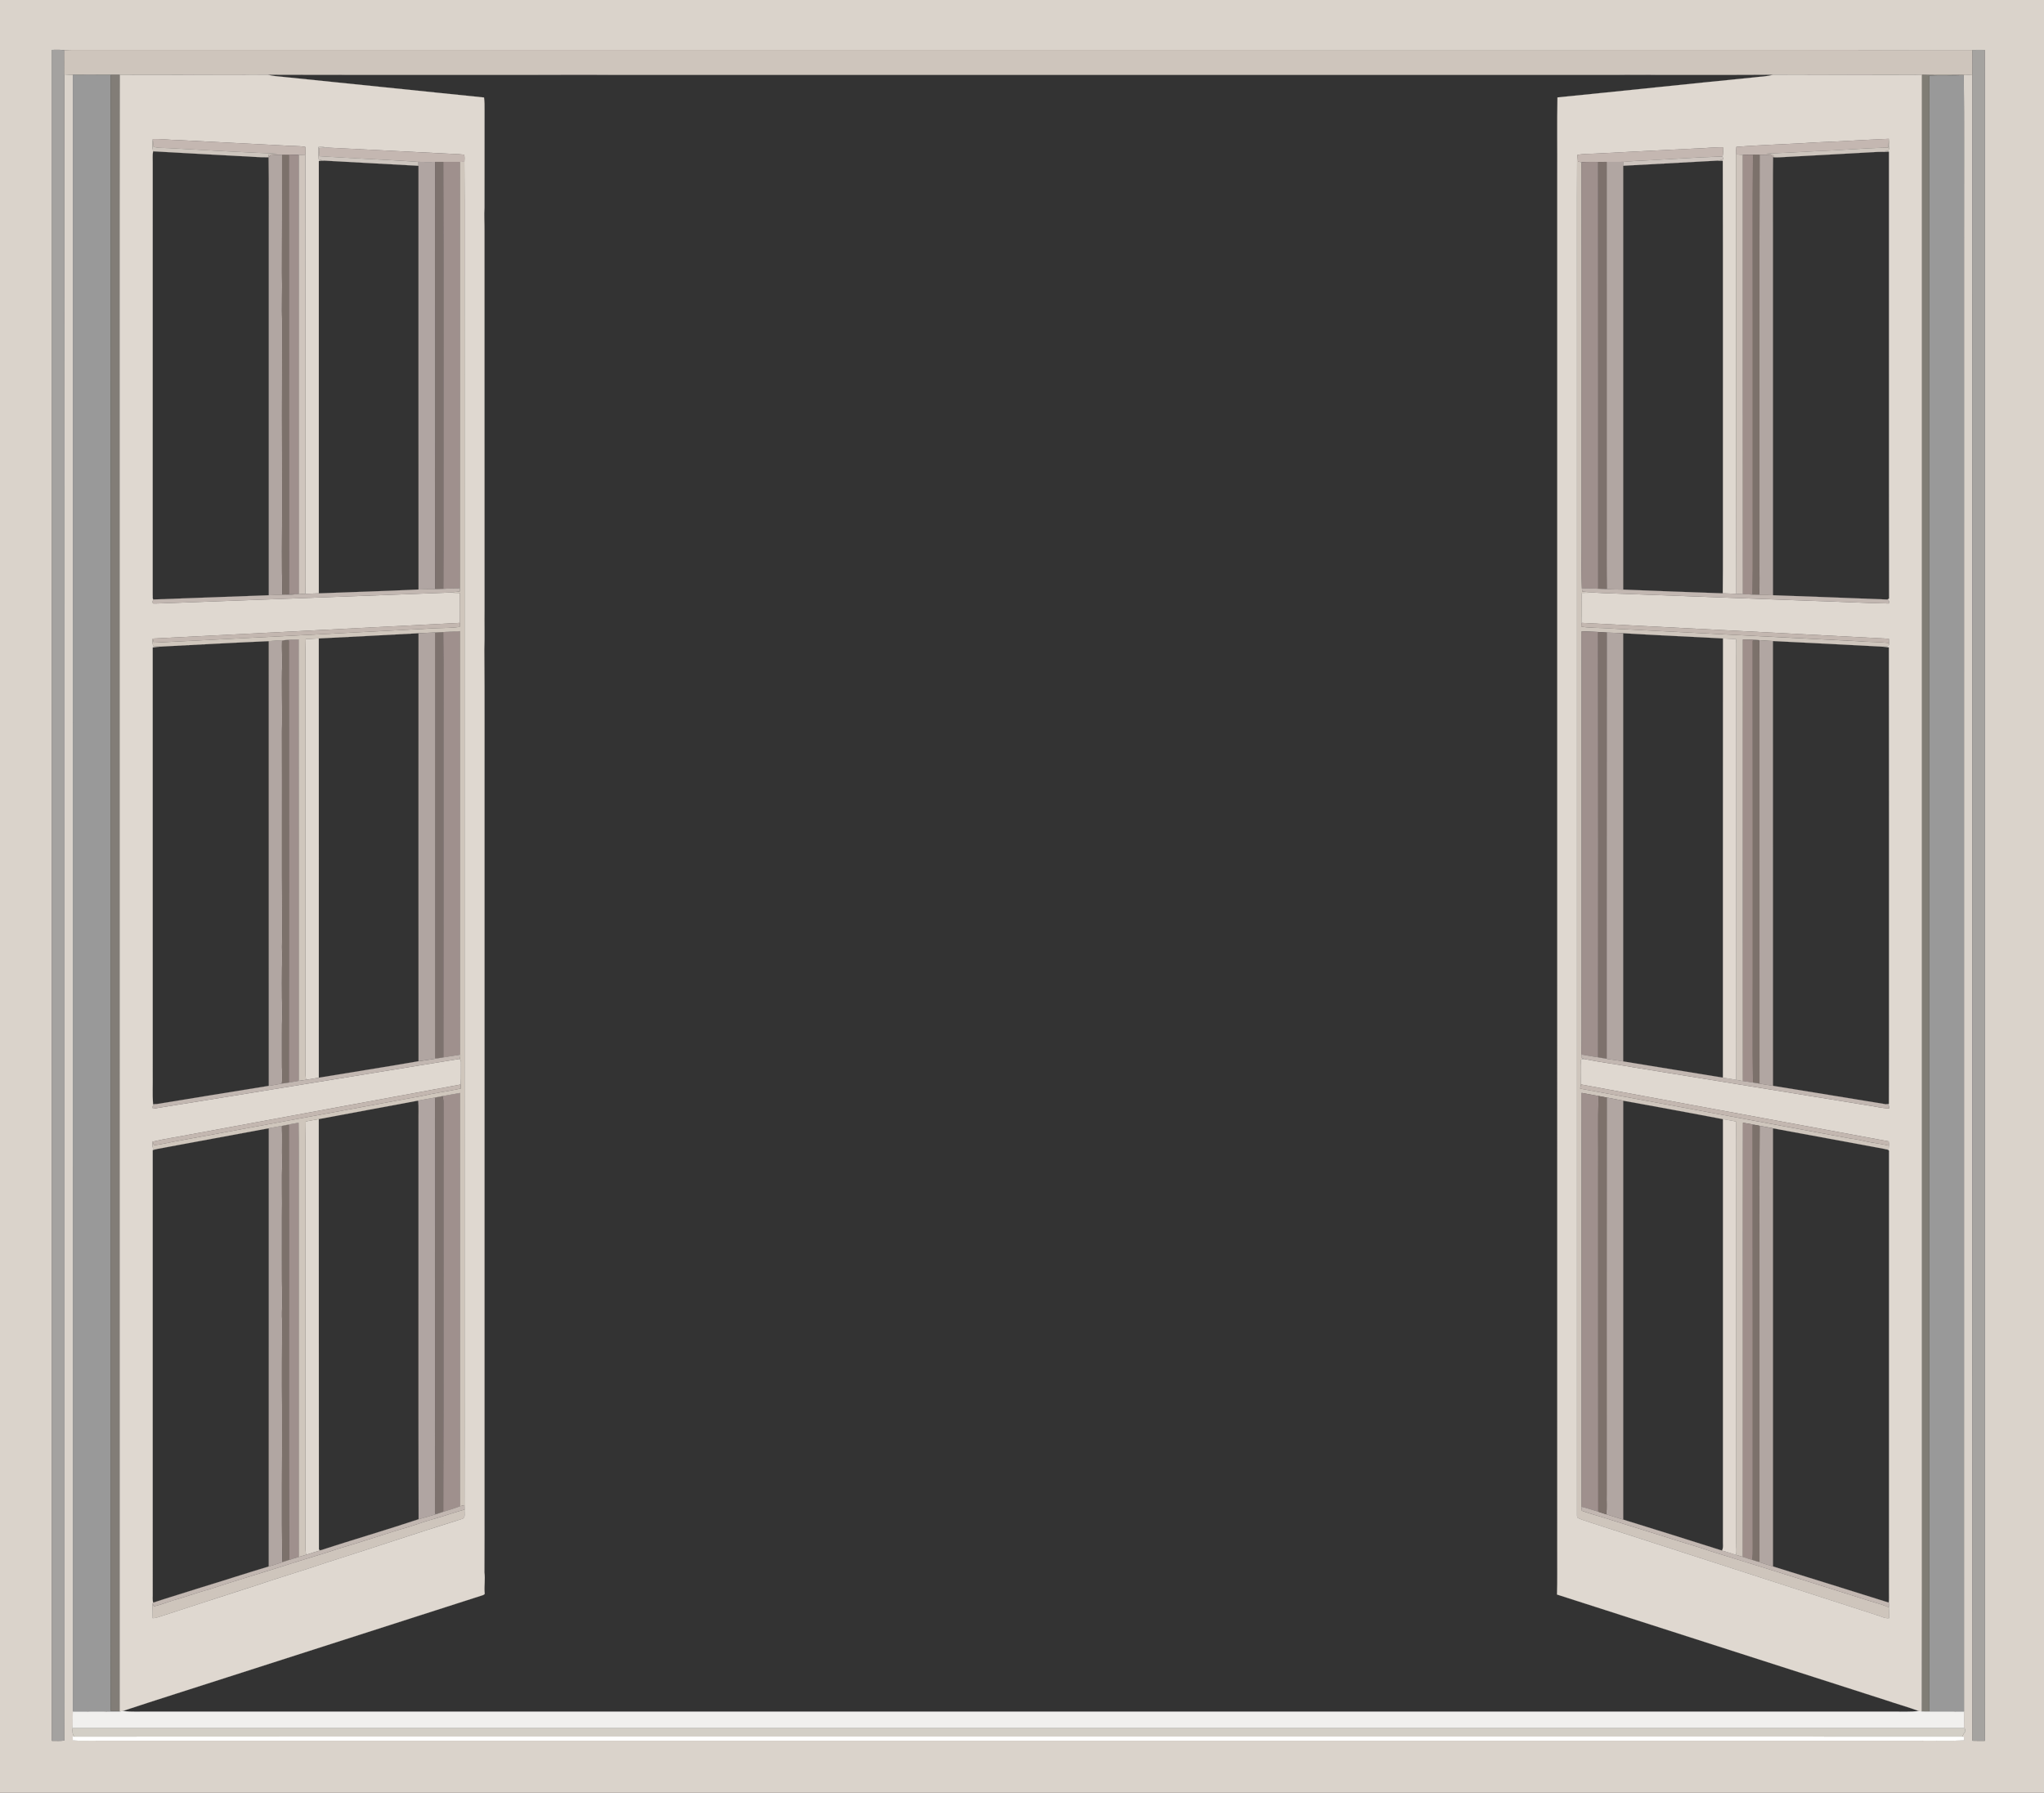
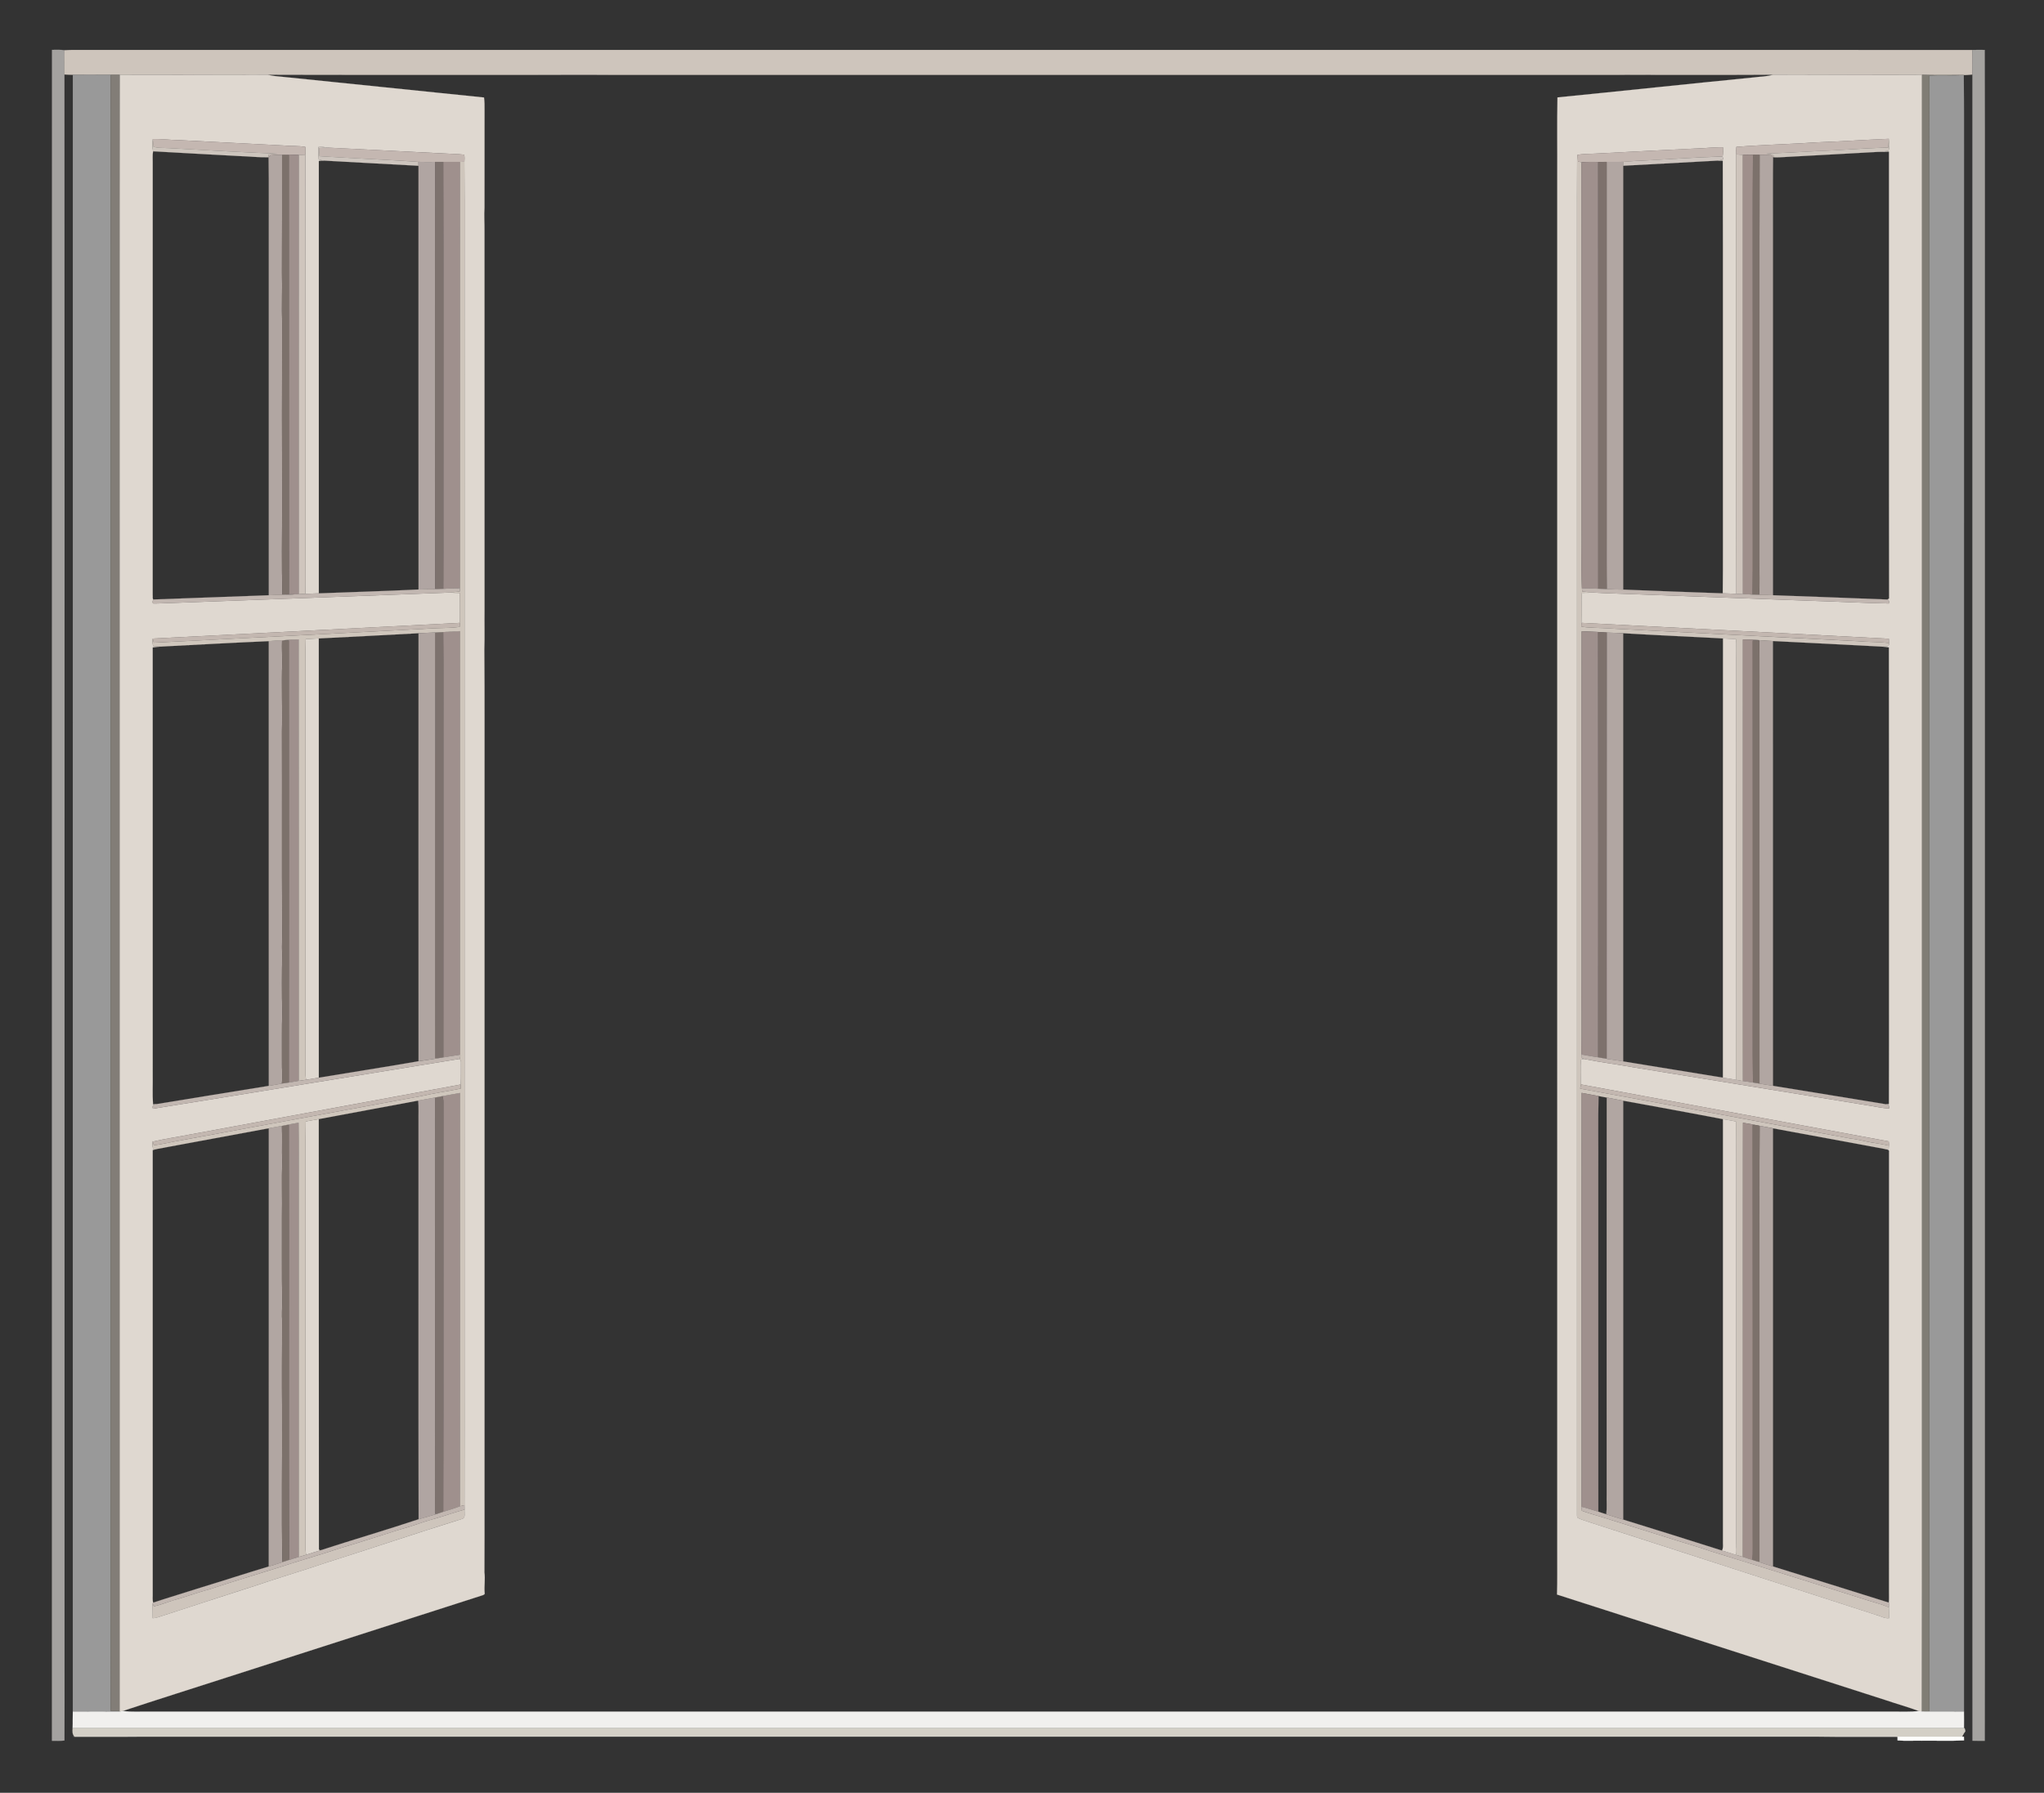
<svg xmlns="http://www.w3.org/2000/svg" viewBox="0 0 1920 1684">
  <rect x="0" y="0" width="1920" height="1684" fill="#333333" stroke="none" />
  <g stroke-width=".094">
-     <path fill="#DAD3CB" stroke="#DAD3CB" d="M0 0h1920v1684H0V0m48.82 46.84c-.12 529.46-.03 1058.91-.05 1588.36 3.93.02 7.88.24 11.78-.27.17-23.98.03-47.96.07-71.94V867.05c-.06-265.71.13-531.43-.09-797.13 2.62.21 5.25.33 7.88.34-.04 512.49-.02 1024.98-.01 1537.48-.2 5.2.06 10.41-.17 15.63-.26 2.7-.42 5.83 1.74 7.89-.4-.01-1.21-.01-1.61-.01l.03 3.59c7.52.58 15.07.12 22.61.26h1714.03c13.28-.16 26.58.35 39.85-.27-.05-1.19-.09-2.36-.1-3.5-.42-.01-1.26-.02-1.68-.03.94-1.69 1.76-3.46 3.02-4.94.03-1.04-.44-2.04-.66-3l-.63.01c.04-5.22.12-10.43-.01-15.64.07-464.92.01-929.83.03-1394.75-.13-47.47.27-94.96-.19-142.42l.54-.05c2.51-.03 5.02-.27 7.55-.51-.07 172.34-.01 344.67-.03 517.01.05 349.38-.09 698.75.07 1048.12 3.85.1 7.72.15 11.6.08.18-50.74.03-101.49.08-152.23V337c-.09-96.7.16-193.41-.12-290.11-3.87.01-7.74-.16-11.58.04-594.93-.04-1189.87.02-1784.8-.02-2.47.01-4.94.18-7.4.28-3.88-.68-7.84-.27-11.75-.35z" />
    <path fill="#A4A2A0" stroke="#A4A2A0" d="M48.82 46.84c3.91.08 7.87-.33 11.75.35-.22 7.57-.14 15.15-.04 22.73.22 265.7.03 531.42.09 797.13v695.94c-.04 23.98.1 47.96-.07 71.94-3.9.51-7.85.29-11.78.27.02-529.45-.07-1058.9.05-1588.36z" />
    <path fill="#CEC5BC" stroke="#CEC5BC" d="M60.57 47.19c2.46-.1 4.93-.27 7.4-.28 594.93.04 1189.87-.02 1784.8.02.04 7.69.06 15.38-.02 23.07-2.53.24-5.04.48-7.55.51-13.26-.14-26.51.19-39.76-.23-46.66-.08-93.33.09-139.99-.1-51.14.34-102.29.07-153.43.16H591.97c-113.47-.08-226.94.17-340.41-.14-46.33.15-92.67.01-139.01.09-2.88-.01-5.76 0-8.64.01-11.83.02-23.67.09-35.5-.04-2.63-.01-5.26-.13-7.88-.34-.1-7.58-.18-15.16.04-22.73zM1481.47 144.9l.22.64c.35 2.02.43 4.08.59 6.13 1.08.26 2.22.54 3.36.73.1 115.21.01 230.41.04 345.62.19 18.2-.39 36.43.3 54.61.09 1.01.21 2.02.34 3.04 3.32.29 6.66.6 9.99.92-3.45.35-6.92.29-10.36.29-.72 9.38.11 18.81-.37 28.2a103.3 103.3 0 00-.17 3.54c9.39 1.54 18.94.94 28.4 1.84 77.06 3.86 154.14 7.99 231.23 11.81 9.77.87 19.61.58 29.37 1.79.84 4-4.12 3.15-6.58 3.33-34.15-1.81-68.3-3.54-102.45-5.25-4.44-.22-8.88-.49-13.3-.85-4.96-.38-9.93-.44-14.88-.6-.01 138.26-.05 276.52.02 414.78-2.14-.31-4.25-.73-6.35-1.14-.06-132.44.01-264.89-.03-397.34-.04-5.54.32-11.09-.1-16.62-4.1-.26-8.19-.42-12.27-.67-31.25-1.7-62.52-3.02-93.75-4.92-5.16-.34-10.32-.27-15.47-.62-2.68-.19-5.35-.38-8.02-.51-5.17-.26-10.34-.5-15.51-.64-.1 109.32-.01 218.64-.04 327.96-.09 23.21.18 46.42-.13 69.62-.07.97-.13 1.96-.17 2.96.87.39 1.76.78 2.68 1.17-.76.17-2.28.5-3.04.66-.47 7.75-.08 15.55-.01 23.28-.29 1.3-.5 2.61-.64 3.94 84.74 15.3 169.32 31.37 254.02 46.87 7.65.83 15.02 3.17 22.64 4.19 4.46.64 8.89 1.51 13.32 2.47-.07.76-.19 2.28-.25 3.04-.81.05-2.44.15-3.25.19-35.12-6.61-70.29-12.97-105.42-19.52-4.18-.85-8.37-1.56-12.55-2.32-1.31-.26-2.63-.56-3.89-.78-3.9-.8-7.83-1.43-11.75-2.08-.16 135.93.05 271.86-.1 407.79-2.22-.71-4.46-1.3-6.66-1.97 1.3-3.34.2-7.01.37-10.47v-326c-.1-23.5.2-47.01-.12-70.5-4.07-.97-8.2-1.5-12.29-2.25-31.19-5.97-62.43-11.69-93.68-17.34-5.19-.94-10.33-2.06-15.51-2.95-2.56-.46-5.12-.94-7.65-1.44-5.3-.95-10.58-1.97-15.87-2.93-.12 129.59-.02 259.19-.04 388.78-.01 1.18.06 2.43.11 3.66 8.96 3.38 18.32 5.55 27.38 8.65 20.59 6.45 41.2 12.81 61.77 19.33 10.67 3.27 21.4 6.39 31.94 10.09 48.78 15 97.48 30.31 146.15 45.69 7.08 2.32 14.39 4.03 21.24 7.03.04 3.38.21 6.78.25 10.18-4.36.51-8.32-2.12-12.44-3.14-89.15-28.81-178.27-57.77-267.46-86.48-3.96-1.42-8.06-2.48-11.88-4.23-1.44-.43-1.37-2.02-1.41-3.19-.01-374.33 0-748.67 0-1123.01.09-51.68-.2-103.4.13-155.06zM407.89 1426.68c9.55-2.7 18.9-6.04 28.48-8.66-.33 2.86 1.34 7.73-2.43 8.8-42.81 13.3-85.28 27.7-128.03 41.19-22.25 7.59-44.81 14.23-67.06 21.83-28.72 9.11-57.3 18.6-85.98 27.84-3.13.89-6.2 2.39-9.53 2.3-.03-4.71-.08-9.42-.26-14.11l.25.53c.31.61.93 1.83 1.23 2.44 7.14-1.44 13.83-4.47 20.84-6.37 10.55-2.99 20.84-6.82 31.45-9.61 23-7.67 46.27-14.55 69.39-21.87 17.39-5.72 35.05-10.61 52.38-16.5 19.36-5.63 38.48-12.02 57.73-18 10.66-2.81 20.91-6.92 31.54-9.81z" />
    <path fill="#A5A3A0" stroke="#A5A3A0" d="M1852.77 46.93c3.84-.2 7.71-.03 11.58-.04.28 96.7.03 193.41.12 290.11v1145.98c-.05 50.74.1 101.49-.08 152.23-3.88.07-7.75.02-11.6-.08-.16-349.37-.02-698.74-.07-1048.12.02-172.34-.04-344.67.03-517.01.08-7.69.06-15.38.02-23.07z" />
    <path fill="#999" stroke="#999" d="M68.41 70.26c11.83.13 23.67.06 35.5.04-.12 405.25-.01 810.5-.05 1215.75.07 107.06-.13 214.12.1 321.18 2.82.07 5.65.08 8.47.03l.01.47c-14.68.03-29.36-.15-44.04.01-.01-512.5-.03-1024.99.01-1537.48zM1812.28 70.92c10.78-.57 21.59.19 32.38-.36.46 47.46.06 94.95.19 142.42-.02 464.92.04 929.83-.03 1394.75-10.87-.11-21.74 0-32.6-.05-.1-410.88-.02-821.76-.05-1232.64.07-101.37-.14-202.75.11-304.12z" />
    <path fill="#827D77" stroke="#827D77" d="M103.91 70.3c2.88-.01 5.76-.02 8.64-.01-.29 165.9-.08 331.81-.14 497.72.02 346.42-.04 692.83.02 1039.25-2.82.05-5.65.04-8.47-.03-.23-107.06-.03-214.12-.1-321.18.04-405.25-.07-810.5.05-1215.75z" />
    <path fill="#DFD8D0" stroke="#DFD8D0" d="M112.55 70.29c46.34-.08 92.68.06 139.01-.09 4.05 1.1 8.24 1.48 12.41 1.83 63.57 6.45 127.13 12.98 190.68 19.55.52 3.78.55 7.61.49 11.43-.04 30.65.01 61.31-.04 91.97-.47 7.33.08 14.66-.01 21.99.08 118.67-.05 237.33.04 356-.17 12.34.23 24.69-.18 37.03.37 46.34.09 92.69.18 139.03-.05 195.31-.01 390.63-.01 585.95-.14 47.34.15 94.7-.08 142.04.86 6.35-.35 12.72.18 19.09.55 1.67-1.22 2.11-2.38 2.51-79.84 25.58-159.65 51.26-239.47 76.92-32.67 10.55-65.43 20.84-98.02 31.63-.97.16-1.94.37-2.91.56l-.01-.47c-.06-346.42 0-692.83-.02-1039.25.06-165.91-.15-331.82.14-497.72m30.96 60.33c-.66 3.81-.61 7.72.26 11.5-.67 3.59-.26 7.24-.34 10.87-.02 135.33.02 270.67-.03 406 .26 1.29-.41 3.15.62 4.13-.54 1.13-1.35 2.88.06 3.78 5.66.07 11.32-.46 16.99-.49 86.86-3.32 173.74-6.33 260.6-9.76 3.44.24 6.88.24 10.33.36.18 9.35-.05 18.72.02 28.08-96.19 4.92-192.37 9.95-288.57 14.74-.55 2.37-.19 4.8.45 7.13 2.75.18 5.51.4 8.27.34-2.93.13-5.85.44-8.76.86.03 133.61.01 267.23.02 400.84.19 9.46-.4 18.98.3 28.41.84-.07 2.54-.23 3.39-.31-2.45.07-4.75 1.75-3.43 4.36 96.06-15.4 192.05-31.28 288.09-46.82.63.98 1.4 2 1.22 3.28-.12 6.93.2 13.87-.24 20.81-84.7 15.58-169.37 31.31-254.07 46.92-11.74 2.32-23.62 4-35.26 6.74l-.2-.64c-.21 2.49-.18 5.05.62 7.46l3.29.12c-1.26.25-2.49.61-3.73.97.03 138.88.01 277.75.01 416.63.14 2.81-.45 5.75.48 8.48l-.57.99-.25-.53c.18 4.69.23 9.4.26 14.11 3.33.09 6.4-1.41 9.53-2.3 28.68-9.24 57.26-18.73 85.98-27.84 22.25-7.6 44.81-14.24 67.06-21.83 42.75-13.49 85.22-27.89 128.03-41.19 3.77-1.07 2.1-5.94 2.43-8.8.01-1.4-.01-2.78-.08-4.14.17-48.29 0-96.58.06-144.87.01-324.35 0-648.7.01-973.06-.14-47.97.21-95.96-.14-143.93.13-2.24.3-4.52-.21-6.73-3.34-.34-6.68-.58-10.03-.7-39.27-1.86-78.53-4.08-117.8-5.88-2.98-.6-6.03-.87-9.07-.6-.24 3.89-.09 7.8.27 11.69 1.59.39 3.18.87 4.82 1.05-1.6-.16-3.18.11-4.75.33.03 135.39.05 270.79-.01 406.18-4.2.23-8.41.2-12.61.44.37-11.6.04-23.2.14-34.8-.07-125.9.1-251.8-.1-377.69.04-2.44-.01-4.87-.11-7.29-6.49-1.19-13.18-.7-19.74-1.32-33.31-1.76-66.62-3.38-99.93-5.13-7.87-.1-15.72-1.18-23.58-.95zM1665.45 70.18c46.66.19 93.33.02 139.99.1-.02 432.56 0 865.11-.01 1297.67-.05 79.88.11 159.77-.08 239.65-.96-.12-1.89-.23-2.8-.32-10.32-3.86-20.97-6.77-31.39-10.34-102.88-33.02-205.75-66.1-308.62-99.14.44-12.94.14-25.89.23-38.82V164c.15-24.16-.3-48.34.23-72.5 61.34-6.08 122.64-12.66 183.99-18.72 6.14-.88 12.48-.72 18.46-2.6m41.33 63.53c-25.22 1.75-50.55 2.22-75.73 4.27-.27 2.33-.31 4.66-.18 7 .08 137.6-.13 275.22.1 412.82-4.24-.25-8.48-.29-12.71-.45.33-28.79.06-57.58.15-86.36-.09-106.67.16-213.34-.13-320-1.5-.12-2.99-.17-4.46-.15 1.65-.21 3.26-.7 4.91-1.1-.21-.91-.41-1.81-.59-2.71.47-2.85.43-5.75.32-8.64-8.72-.28-17.38 1.04-26.08 1.16-31.15 1.49-62.3 3.12-93.44 4.72-5.76.34-11.59.08-17.25 1.27l-.22-.64c-.33 51.66-.04 103.38-.13 155.06 0 374.34-.01 748.68 0 1123.01.04 1.17-.03 2.76 1.41 3.19 3.82 1.75 7.92 2.81 11.88 4.23 89.19 28.71 178.31 57.67 267.46 86.48 4.12 1.02 8.08 3.65 12.44 3.14-.04-3.4-.21-6.8-.25-10.18.07-1.51.04-2.98-.04-4.44.34-3.16.12-6.31.16-9.45.03-138-.03-276 .03-413.99.47-2.24-2.18-2.17-3.58-2.59.81-.04 2.44-.14 3.25-.19.06-.76.18-2.28.25-3.04.03-1.36-.04-2.69-.23-4.01-96.37-17.78-192.74-35.66-289.11-53.46-.07-7.73-.46-15.53.01-23.28.76-.16 2.28-.49 3.04-.66 15.33 3.14 30.9 5.01 46.3 7.83 73.21 11.79 146.37 23.87 219.58 35.67 6.93.94 13.81 2.9 20.81 2.9-.24-1.05-.46-2.09-.64-3.12-.58-.17-1.73-.51-2.3-.68.63-.05 1.89-.16 2.52-.22.19-37.04.02-74.08.08-111.12-.06-105.96.11-211.92-.09-317.87-2.18-.3-4.33-.62-6.49-.72 2.46-.18 7.42.67 6.58-3.33-.07-1.36-.12-2.72-.15-4.06-96.21-5.15-192.46-9.93-288.68-14.92.48-9.39-.35-18.82.37-28.2 3.44 0 6.91.06 10.36-.29 14.52.92 29.08 1.09 43.61 1.75 53.37 1.94 106.74 4 160.11 5.97 24.73.67 49.42 2.12 74.16 2.56.53-1.41.35-3.28-1.34-3.71.41-.24 1.23-.7 1.65-.93-.23-139.94 0-279.88-.11-419.81-3.55.08-7.08.18-10.59.26 3.37-.33 6.76-.7 10.17-.94 1.1-3.47.93-7.24.2-10.77l.02-.55c-22.48.91-44.93 2.46-67.41 3.29z" />
    <path fill="#DFD8D0" stroke="#DFD8D0" d="M287.19 600.39c4.07-.33 8.15-.46 12.24-.68.09 137.53.04 275.06.02 412.6-3.97.62-7.91 1.33-11.88 1.97-1.2-5.7-.51-11.54-.62-17.31-.03-117.98.05-235.97-.01-353.96.17-14.21-.34-28.43.25-42.62zM287.21 1053.41c4.05-.84 8.15-1.41 12.21-2.2.17 134.78-.07 269.56.12 404.34.33.19.98.57 1.31.76-4.44 1.38-8.9 2.65-13.3 4.15-.27-1.83-.54-3.65-.61-5.47.03-106.99-.02-213.98.04-320.97.07-26.87-.35-53.76.23-80.61z" />
    <path fill="#807D75" stroke="#807D75" d="M1805.44 70.28c13.25.42 26.5.09 39.76.23l-.54.05c-10.79.55-21.6-.21-32.38.36-.25 101.37-.04 202.75-.11 304.12.03 410.88-.05 821.76.05 1232.64-2.31-.01-4.6.04-6.87-.08.19-79.88.03-159.77.08-239.65.01-432.56-.01-865.11.01-1297.67z" />
    <path fill="#C4B7B1" stroke="#C4B7B1" d="M143.51 130.62c7.86-.23 15.71.85 23.58.95 33.31 1.75 66.62 3.37 99.93 5.13 6.56.62 13.25.13 19.74 1.32.1 2.42.15 4.85.11 7.29-2.05.14-4.11.25-6.17.23-5.24-.14-10.49-.52-15.73-.23-3.33.25-6.68.26-10 .58-1.31-.15-1.99 1.06-2.71 1.9.03-.67.08-2.01.11-2.67 2.9-.3 5.8-.53 8.71-.72-34.06-1.38-68.09-3.36-102.14-5.25-4.9-.29-9.89.04-14.68-1.22-.27-2.43-.51-4.87-.75-7.31zM1706.78 133.71c22.48-.83 44.93-2.38 67.41-3.29l-.02.55c-.04 2.57-.3 5.13-.58 7.69-22.54.49-45 2.55-67.52 3.33-15.7.9-31.4 1.66-47.11 2.35 2.84.47 6.78-.11 7.79 3.44l-1.22-.12-1.69-1.81c-3.67-.29-7.33-.23-10.99-.34-5.22-.3-10.45-.16-15.67-.04-2.12-.07-4.23-.3-6.31-.49-.13-2.34-.09-4.67.18-7 25.18-2.05 50.51-2.52 75.73-4.27zM1592.38 139.55c8.7-.12 17.36-1.44 26.08-1.16.11 2.89.15 5.79-.32 8.64-24.74.76-49.44 2.5-74.16 3.82-6.41.1-12.79.77-19.18 1.16-5.21.13-10.42-.01-15.62.07-2.65.01-5.29.02-7.91.02-5.22-.01-10.44-.19-15.63.3-1.14-.19-2.28-.47-3.36-.73-.16-2.05-.24-4.11-.59-6.13 5.66-1.19 11.49-.93 17.25-1.27 31.14-1.6 62.29-3.23 93.44-4.72zM299.99 139.09c2.72-.2 5.45-.36 8.19-.38 39.27 1.8 78.53 4.02 117.8 5.88 3.35.12 6.69.36 10.03.7.51 2.21.34 4.49.21 6.73-1.37.02-2.73.03-4.08.04-5.27.05-10.54.03-15.81.01-2.56-.01-5.12-.01-7.68 0-5.2 0-10.41.16-15.62-.06-30.94-2.07-61.94-3.26-92.89-5.29a34.16 34.16 0 01-.15-7.63z" />
    <path fill="#CDC5BD" stroke="#CDC5BD" d="M143.77 142.12c-.87-3.78-.92-7.69-.26-11.5.24 2.44.48 4.88.75 7.31 4.79 1.26 9.78.93 14.68 1.22 34.05 1.89 68.08 3.87 102.14 5.25-2.91.19-5.81.42-8.71.72-.03.66-.08 2-.11 2.67-9.44.12-18.84-.95-28.27-1.24-26.73-1.59-53.49-2.79-80.22-4.43zM1774.17 130.97c.73 3.53.9 7.3-.2 10.77-3.41.24-6.8.61-10.17.94-28.96 1.69-57.93 3.14-86.89 4.78-3.39.21-6.78.47-10.16.32-1.01-3.55-4.95-2.97-7.79-3.44 15.71-.69 31.41-1.45 47.11-2.35 22.52-.78 44.98-2.84 67.52-3.33.28-2.56.54-5.12.58-7.69z" />
    <path fill="#CDC5BE" stroke="#CDC5BE" d="M299.11 138.11c3.04-.27 6.09 0 9.07.6-2.74.02-5.47.18-8.19.38-.23 2.54-.19 5.1.15 7.63 30.95 2.03 61.95 3.22 92.89 5.29l.09 3.72c-29.64-1.69-59.29-3.17-88.92-4.88-1.64-.18-3.23-.66-4.82-1.05-.36-3.89-.51-7.8-.27-11.69z" />
    <path fill="#B1A6A2" stroke="#B1A6A2" d="M254.97 145.89c3.32-.32 6.67-.33 10-.58l-.01.42c.14 36.78-.07 73.54-.1 110.33.42 15.98-.38 31.97.19 47.95-.18 57.65-.21 115.34 0 172.99-.14 27.13-.46 54.3.2 81.43 2.03-.06 4.05-.14 6.09-.19 1.97-.05 3.94-.01 5.91 0-8.23 1.17-16.54.3-24.8.91-.01-110.4 0-220.8 0-331.2-.13-26.72.25-53.45-.19-80.16.72-.84 1.4-2.05 2.71-1.9zM1652.85 145.51c3.66.11 7.32.05 10.99.34l1.69 1.81c-.3 21.78-.05 43.57-.13 65.36.01 115.37-.02 230.74.01 346.11-7.55-.55-15.14.18-22.65-.86.89.01 2.68.01 3.58.01 2.02.02 4.03.12 6.09.24.7-10.47.09-21.03.3-31.54.08-127.15-.17-254.32.12-381.47zM1509.18 152.08c5.2-.08 10.41.06 15.62-.07-.04 1.22-.05 2.45-.05 3.68-.03 132.71-.02 265.43 0 398.15-5.16.01-10.31-.22-15.46-.48-.23-19.44-.04-38.88-.1-58.32-.01-114.32.01-228.64-.01-342.96zM1509.25 594.16c5.15.35 10.31.28 15.47.62.04 134.08.01 268.16.01 402.24-6.27-1.26-12.67-1.73-18.94-3 .84.1 2.53.3 3.38.39.09-133.41-.08-266.83.08-400.25zM252.42 602.25c4.61-.36 9.21-.85 13.85-.81l-.3.18c-.25.1-.77.3-1.03.41-.27 6.66.16 13.31.18 19.97-.75 21.66.26 43.33-.26 64.98.19 60.66-.14 121.34.19 181.99.4 9.01-.51 18.02.05 27.02-.31 18.35-.4 36.71.03 55.05-.49 15.3-.16 30.61-.26 45.92-.15 6.96.63 13.93-.09 20.89-4.11.68-8.19 1.54-12.32 2.14-.05-139.25.03-278.5-.04-417.74zM1652.08 601.29c4.42.36 8.86.63 13.3.85.05 139.28-.01 278.55.04 417.82-4.24-.66-8.47-1.33-12.67-2.07-.05-114.64-.01-229.27-.02-343.9-.1-24.13.19-48.27-.14-72.39l-.51-.31zM1509.25 1030.97c5.18.89 10.32 2.01 15.51 2.95-.03 131.16-.04 262.32 0 393.49-5.32-1.64-10.64-3.27-15.93-4.97.79-6.12.16-12.3.36-18.44.04-124.34-.09-248.69.06-373.03zM252.45 1059.81c4.1-.86 8.24-1.46 12.35-2.24.48 11.15-.15 22.3.3 33.45-.59 17.31.07 34.63-.24 51.95.14 26.68-.25 53.37.27 80.04-.11 6-.47 12.01-.08 18.01-.1 27.31-.31 54.65-.07 81.97.25 48.11-.66 96.26.29 144.39-4.27 1.4-8.53 2.86-12.86 4.09.09-137.22.01-274.44.04-411.66zM1652.88 1057.52c4.18.76 8.37 1.47 12.55 2.32-.05 137.2-.05 274.4 0 411.6-4.83-1.4-9.6-3-14.36-4.57.41 0 1.25.01 1.66.01-.01-86.29 0-172.58 0-258.88.1-50.16-.21-100.32.15-150.48z" />
    <path fill="#9F908D" stroke="#9F908D" d="M264.97 145.31c5.24-.29 10.49.09 15.73.23-.09 137.52-.01 275.05-.03 412.57-1.15.04-2.28.08-3.42.13-1.97-.01-3.94-.05-5.91 0-.08-137.51.03-275.02-.06-412.53-2.11-.01-4.22-.01-6.32.02l.01-.42zM416.33 152.07c5.27.02 10.54.04 15.81-.01.01 133.51.11 267.02-.04 400.53-5.26-.03-10.51.16-15.74.55.16-25.73.03-51.45.07-77.18-.07-107.96.14-215.93-.1-323.89zM1485.64 152.4c5.19-.49 10.41-.31 15.63-.3.11 133.65.01 267.3.05 400.95-5.12-.24-10.23-.47-15.34-.42-.69-18.18-.11-36.41-.3-54.61-.03-115.21.06-230.41-.04-345.62zM416.31 593.67c5.26-.21 10.53-.52 15.8-.84.14 119.05.02 238.11.06 357.16.14 13.56-.28 27.14.2 40.7-5.34.82-10.67 1.65-15.99 2.57.12-98.43.02-196.85.05-295.27-.08-34.77.17-69.55-.12-104.32zM1485.72 593.01c5.17.14 10.34.38 15.51.64.16 133.18.1 266.37.03 399.55-5.24-.89-10.5-1.64-15.71-2.61.31-23.2.04-46.41.13-69.62.03-109.32-.06-218.64.04-327.96zM266.27 601.44c4.69-.89 9.55-.37 14.3-.85.22 138.23.02 276.47.1 414.7-3.14.5-6.27 1.13-9.41 1.63.1-138.41.07-276.83.01-415.24-1.77.1-3.54.05-5.3-.06l.3-.18zM415.62 1029.58c5.52-.89 10.99-2.03 16.5-2.96.09 129.4.06 258.81.01 388.22-5.18 2.01-10.49 3.64-15.81 5.25.28-128.37 0-256.76.14-385.14.05-1.84-.35-3.63-.84-5.37zM1485.73 1026.6c5.29.96 10.57 1.98 15.87 2.93-.64 23.48-.11 46.99-.28 70.48.03 106.66-.05 213.32.04 319.98-5.23-1.54-10.38-3.31-15.67-4.61.02-129.59-.08-259.19.04-388.78zM268.87 1056.73c3.86-.8 7.75-1.45 11.63-2.13.37 22.81.06 45.63.16 68.45.01 113.14-.01 226.29.01 339.43-3.08.95-6.16 1.93-9.25 2.89-.29-136.15.04-272.3-.16-408.45-.6-.05-1.79-.14-2.39-.19z" />
    <path fill="#CFC5BD" stroke="#CFC5BD" d="M280.7 145.54c2.06.02 4.12-.09 6.17-.23.2 125.89.03 251.79.1 377.69-.1 11.6.23 23.2-.14 34.8-2.06.1-4.11.21-6.16.31.02-137.52-.06-275.05.03-412.57z" />
    <path fill="#CEC4BC" stroke="#CEC4BC" d="M1630.87 144.98c2.08.19 4.19.42 6.31.49.04 137.56-.05 275.11.05 412.67-2.11-.08-4.19-.21-6.26-.34-.23-137.6-.02-275.22-.1-412.82z" />
    <path fill="#9F8F8B" stroke="#9F8F8B" d="M1637.18 145.47c5.22-.12 10.45-.26 15.67.04-2.09.01-4.17.05-6.23.09-.32 49.45-.04 98.91-.14 148.36.01 57.68 0 115.36 0 173.04-.09 30.42.19 60.86-.14 91.28-.9 0-2.69 0-3.58-.01-1.86-.06-3.71-.08-5.53-.13-.1-137.56-.01-275.11-.05-412.67zM1637.2 600.69c4.95.16 9.92.22 14.88.6l.51.31c-2.08.01-4.12.08-6.15.23.11 105.74.01 211.48.05 317.22.1 32.61-.22 65.23.14 97.83-3.13-.55-6.28-1-9.41-1.41-.07-138.26-.03-276.52-.02-414.78zM1637.24 1054.66c3.92.65 7.85 1.28 11.75 2.08-.64.07-1.93.22-2.58.29.16 128.65.03 257.3.07 385.96-.07 7.45.21 14.92-.24 22.37-3.07-.89-6.09-1.91-9.1-2.91.15-135.93-.06-271.86.1-407.79z" />
    <path fill="#7C716B" stroke="#7C716B" d="M264.96 145.73c2.1-.03 4.21-.03 6.32-.02.09 137.51-.02 275.02.06 412.53-2.04.05-4.06.13-6.09.19-.66-27.13-.34-54.3-.2-81.43-.21-57.65-.18-115.34 0-172.99-.57-15.98.23-31.97-.19-47.95.03-36.79.24-73.55.1-110.33zM1646.48 293.96c.1-49.45-.18-98.91.14-148.36 2.06-.04 4.14-.08 6.23-.09-.29 127.15-.04 254.32-.12 381.47-.21 10.51.4 21.07-.3 31.54-2.06-.12-4.07-.22-6.09-.24.33-30.42.05-60.86.14-91.28 0-57.68.01-115.36 0-173.04zM264.94 602.03c.26-.11.78-.31 1.03-.41 1.76.11 3.53.16 5.3.06.06 138.41.09 276.83-.01 415.24-2.16.32-4.32.6-6.48.93.72-6.96-.06-13.93.09-20.89.1-15.31-.23-30.62.26-45.92-.43-18.34-.34-36.7-.03-55.05-.56-9 .35-18.01-.05-27.02-.33-60.65 0-121.33-.19-181.99.52-21.65-.49-43.32.26-64.98-.02-6.66-.45-13.31-.18-19.97zM1646.44 601.83c2.03-.15 4.07-.22 6.15-.23.33 24.12.04 48.26.14 72.39.01 114.63-.03 229.26.02 343.9-2.05-.35-4.1-.68-6.12-1.01-.36-32.6-.04-65.22-.14-97.83-.04-105.74.06-211.48-.05-317.22zM264.8 1057.57c1.36-.29 2.71-.6 4.07-.84.6.05 1.79.14 2.39.19.2 136.15-.13 272.3.16 408.45-2.05.65-4.1 1.32-6.15 2.01-.95-48.13-.04-96.28-.29-144.39-.24-27.32-.03-54.66.07-81.97-.39-6-.03-12.01.08-18.01-.52-26.67-.13-53.36-.27-80.04.31-17.32-.35-34.64.24-51.95-.45-11.15.18-22.3-.3-33.45zM1646.41 1057.03c.65-.07 1.94-.22 2.58-.29 1.26.22 2.58.52 3.89.78-.36 50.16-.05 100.32-.15 150.48 0 86.3-.01 172.59 0 258.88-.41 0-1.25-.01-1.66-.01-1.64-.5-3.23-1.03-4.83-1.51.45-7.45.17-14.92.24-22.37-.04-128.66.09-257.31-.07-385.96z" />
    <path fill="#CDC4BE" stroke="#CDC4BE" d="M1543.98 150.85c24.72-1.32 49.42-3.06 74.16-3.82.18.9.38 1.8.59 2.71-1.65.4-3.26.89-4.91 1.1-29.69 1.66-59.38 3.26-89.07 4.85 0-1.23.01-2.46.05-3.68 6.39-.39 12.77-1.06 19.18-1.16z" />
    <path fill="#B0A5A2" stroke="#B0A5A2" d="M393.03 152.01c5.21.22 10.42.06 15.62.06-.05 133.73-.05 267.45.01 401.17 2.56-.03 5.13-.08 7.7-.1-7.71.66-15.46.18-23.19.6-.13-132.67-.02-265.34-.05-398.01l-.09-3.72zM392.8 1033.82c5.27-1.02 10.57-1.84 15.83-2.89-.04 129.38.05 258.77-.04 388.15-.11 1.18.14 2.29.75 3.33-5.31 1.75-10.74 3.11-16.12 4.66-.27-124.36-.03-248.71-.1-373.08-.15-6.72.35-13.47-.32-20.17z" />
    <path fill="#7D726E" stroke="#7D726E" d="M408.65 152.07c2.56-.01 5.12-.01 7.68 0 .24 107.96.03 215.93.1 323.89-.04 25.73.09 51.45-.07 77.18-2.57.02-5.14.07-7.7.1-.06-133.72-.06-267.44-.01-401.17zM408.62 594.12c2.56-.16 5.12-.32 7.69-.45.29 34.77.04 69.55.12 104.32-.03 98.42.07 196.84-.05 295.27-1.78.29-3.56.61-5.34.88-.61.05-1.83.16-2.44.21.06-133.41.01-266.82.02-400.23zM408.63 1030.93l6.99-1.35c.49 1.74.89 3.53.84 5.37-.14 128.38.14 256.77-.14 385.14-2.35.71-4.67 1.51-6.98 2.32a5.435 5.435 0 01-.75-3.33c.09-129.38 0-258.77.04-388.15z" />
    <path fill="#CFC6BC" stroke="#CFC6BC" d="M432.14 152.06c1.35-.01 2.71-.02 4.08-.04.35 47.97 0 95.96.14 143.93-.01 324.36 0 648.71-.01 973.06-.06 48.29.11 96.58-.06 144.87-1.4.26-2.79.56-4.16.96.05-129.41.08-258.82-.01-388.22-5.51.93-10.98 2.07-16.5 2.96l-6.99 1.35c-5.26 1.05-10.56 1.87-15.83 2.89-31.1 5.93-62.29 11.44-93.38 17.39-4.06.79-8.16 1.36-12.21 2.2-.58 26.85-.16 53.74-.23 80.61-.06 106.99-.01 213.98-.04 320.97.07 1.82.34 3.64.61 5.47-2.28.7-4.59 1.32-6.88 2.02-.02-113.14 0-226.29-.01-339.43-.1-22.82.21-45.64-.16-68.45-3.88.68-7.77 1.33-11.63 2.13-1.36.24-2.71.55-4.07.84-4.11.78-8.25 1.38-12.35 2.24-35.08 6.6-70.22 12.94-105.31 19.52l-3.29-.12c-.8-2.41-.83-4.97-.62-7.46l.2.64c.37 1.12.73 2.25 1.08 3.39 6.61-.71 13.06-2.36 19.59-3.55 77.19-14.07 154.32-28.54 231.5-42.62 12.3-2.81 24.82-4.53 37.18-7.05-.02-1.29-.03-2.57-.02-3.83.44-6.94.12-13.88.24-20.81.18-1.28-.59-2.3-1.22-3.28.57-1.24.79-2.6.59-3.95-.48-13.56-.06-27.14-.2-40.7-.04-119.05.08-238.11-.06-357.16-5.27.32-10.54.63-15.8.84-2.57.13-5.13.29-7.69.45-5.15.32-10.31.36-15.46.69-31.24 1.79-62.49 3.26-93.73 4.9-4.09.22-8.17.35-12.24.68-.59 14.19-.08 28.41-.25 42.62.06 117.99-.02 235.98.01 353.96.11 5.77-.58 11.61.62 17.31-2.3.35-4.6.64-6.9 1.01-.08-138.23.12-276.47-.1-414.7-4.75.48-9.61-.04-14.3.85-4.64-.04-9.24.45-13.85.81-33.43 1.44-66.84 3.32-100.25 5.05-2.76.06-5.52-.16-8.27-.34-.64-2.33-1-4.76-.45-7.13.33 1.28.67 2.58 1.01 3.88 88.5-4.47 177-8.89 265.5-13.62 7.3-.35 14.66-.11 21.9-1.24.06-1.26.11-2.51.16-3.76-.07-9.36.16-18.73-.02-28.08-3.45-.12-6.89-.12-10.33-.36 3.4-.33 6.79-.7 10.2-1.01.05-.76.17-2.29.23-3.05.15-133.51.05-267.02.04-400.53z" />
    <path fill="#7D716C" stroke="#7D716C" d="M1501.27 152.1c2.62 0 5.26-.01 7.91-.02.02 114.32 0 228.64.01 342.96.06 19.44-.13 38.88.1 58.32-2.67-.11-5.33-.19-7.97-.31-.04-133.65.06-267.3-.05-400.95zM1501.23 593.65c2.67.13 5.34.32 8.02.51-.16 133.42.01 266.84-.08 400.25-.85-.09-2.54-.29-3.38-.39-1.52-.27-3.03-.57-4.53-.82.07-133.18.13-266.37-.03-399.55z" />
    <path fill="#C2B7B1" stroke="#C2B7B1" d="M393.17 553.74c7.73-.42 15.48.06 23.19-.6 5.23-.39 10.48-.58 15.74-.55-.06.76-.18 2.29-.23 3.05-3.41.31-6.8.68-10.2 1.01-86.86 3.43-173.74 6.44-260.6 9.76-5.67.03-11.33.56-16.99.49-1.41-.9-.6-2.65-.06-3.78 36.15-1.3 72.29-2.72 108.43-3.97 8.26-.61 16.57.26 24.8-.91 1.14-.05 2.27-.09 3.42-.13 2.05-.1 4.1-.21 6.16-.31 4.2-.24 8.41-.21 12.61-.44 31.24-1.23 62.51-2.1 93.73-3.62zM1486.32 555.67c-.13-1.02-.25-2.03-.34-3.04 5.11-.05 10.22.18 15.34.42 2.64.12 5.3.2 7.97.31 5.15.26 10.3.49 15.46.48 31.16 1.3 62.34 2.38 93.51 3.51 4.23.16 8.47.2 12.71.45 2.07.13 4.15.26 6.26.34 1.82.05 3.67.07 5.53.13 7.51 1.04 15.1.31 22.65.86 35.82 1.31 71.63 2.58 107.44 4.03 1.69.43 1.87 2.3 1.34 3.71-24.74-.44-49.43-1.89-74.16-2.56-53.37-1.97-106.74-4.03-160.11-5.97-14.53-.66-29.09-.83-43.61-1.75-3.33-.32-6.67-.63-9.99-.92zM416.38 993.26c5.32-.92 10.65-1.75 15.99-2.57.2 1.35-.02 2.71-.59 3.95-96.04 15.54-192.03 31.42-288.09 46.82-1.32-2.61.98-4.29 3.43-4.36 35.11-5.7 70.21-11.49 105.34-17.11 4.13-.6 8.21-1.46 12.32-2.14 2.16-.33 4.32-.61 6.48-.93 3.14-.5 6.27-1.13 9.41-1.63 2.3-.37 4.6-.66 6.9-1.01 3.97-.64 7.91-1.35 11.88-1.97 31.22-5.24 62.54-9.98 93.72-15.46 5.97-.81 11.92-1.74 17.87-2.71 1.78-.27 3.56-.59 5.34-.88zM1485.38 993.55c.04-1 .1-1.99.17-2.96 5.21.97 10.47 1.72 15.71 2.61 1.5.25 3.01.55 4.53.82 6.27 1.27 12.67 1.74 18.94 3 31.22 5.13 62.44 10.17 93.66 15.27 4.16.64 8.34 1.22 12.48 2.04 2.1.41 4.21.83 6.35 1.14 3.13.41 6.28.86 9.41 1.41 2.02.33 4.07.66 6.12 1.01 4.2.74 8.43 1.41 12.67 2.07 35.46 5.8 70.94 11.48 106.39 17.36.57.17 1.72.51 2.3.68.18 1.03.4 2.07.64 3.12-7 0-13.88-1.96-20.81-2.9-73.21-11.8-146.37-23.88-219.58-35.67-15.4-2.82-30.97-4.69-46.3-7.83-.92-.39-1.81-.78-2.68-1.17zM432.13 1414.84c1.37-.4 2.76-.7 4.16-.96.07 1.36.09 2.74.08 4.14-9.58 2.62-18.93 5.96-28.48 8.66-10.63 2.89-20.88 7-31.54 9.81-19.25 5.98-38.37 12.37-57.73 18-17.33 5.89-34.99 10.78-52.38 16.5-23.12 7.32-46.39 14.2-69.39 21.87-10.61 2.79-20.9 6.62-31.45 9.61-7.01 1.9-13.7 4.93-20.84 6.37-.3-.61-.92-1.83-1.23-2.44l.57-.99c14.99-4.96 30.15-9.46 45.2-14.28 21.15-6.43 42.14-13.34 63.31-19.66 4.33-1.23 8.59-2.69 12.86-4.09 2.05-.69 4.1-1.36 6.15-2.01 3.09-.96 6.17-1.94 9.25-2.89 2.29-.7 4.6-1.32 6.88-2.02 4.4-1.5 8.86-2.77 13.3-4.15 30.7-10 61.75-19.02 92.37-29.24 5.38-1.55 10.81-2.91 16.12-4.66 2.31-.81 4.63-1.61 6.98-2.32 5.32-1.61 10.63-3.24 15.81-5.25zM1485.69 1415.38c5.29 1.3 10.44 3.07 15.67 4.61 2.5.76 4.97 1.6 7.47 2.45 5.29 1.7 10.61 3.33 15.93 4.97 30.95 9.63 61.92 19.2 92.79 29.08 4.33 1.24 8.65 2.55 12.93 3.99 2.2.67 4.44 1.26 6.66 1.97 3.01 1 6.03 2.02 9.1 2.91 1.6.48 3.19 1.01 4.83 1.51 4.76 1.57 9.53 3.17 14.36 4.57 36.31 11.16 72.54 22.64 108.81 33.95.08 1.46.11 2.93.04 4.44-6.85-3-14.16-4.71-21.24-7.03-48.67-15.38-97.37-30.69-146.15-45.69-10.54-3.7-21.27-6.82-31.94-10.09-20.57-6.52-41.18-12.88-61.77-19.33-9.06-3.1-18.42-5.27-27.38-8.65-.05-1.23-.12-2.48-.11-3.66z" />
    <path fill="#C3B7B0" stroke="#C3B7B0" d="M143.45 599.83c96.2-4.79 192.38-9.82 288.57-14.74-.05 1.25-.1 2.5-.16 3.76-7.24 1.13-14.6.89-21.9 1.24-88.5 4.73-177 9.15-265.5 13.62-.34-1.3-.68-2.6-1.01-3.88zM1485.58 585.08c96.22 4.99 192.47 9.77 288.68 14.92.03 1.34.08 2.7.15 4.06-9.76-1.21-19.6-.92-29.37-1.79-77.09-3.82-154.17-7.95-231.23-11.81-9.46-.9-19.01-.3-28.4-1.84.04-1.19.09-2.36.17-3.54zM178.69 1065.65c84.7-15.61 169.37-31.34 254.07-46.92-.01 1.26 0 2.54.02 3.83-12.36 2.52-24.88 4.24-37.18 7.05-77.18 14.08-154.31 28.55-231.5 42.62-6.53 1.19-12.98 2.84-19.59 3.55-.35-1.14-.71-2.27-1.08-3.39 11.64-2.74 23.52-4.42 35.26-6.74zM1484.37 1022.6c.14-1.33.35-2.64.64-3.94 96.37 17.8 192.74 35.68 289.11 53.46.19 1.32.26 2.65.23 4.01-4.43-.96-8.86-1.83-13.32-2.47-7.62-1.02-14.99-3.36-22.64-4.19-84.7-15.5-169.28-31.57-254.02-46.87z" />
    <path fill="#B0A5A1" stroke="#B0A5A1" d="M393.16 594.81c5.15-.33 10.31-.37 15.46-.69-.01 133.41.04 266.82-.02 400.23.61-.05 1.83-.16 2.44-.21-5.95.97-11.9 1.9-17.87 2.71-.08-134.02-.06-268.03-.01-402.04z" />
    <path fill="#E0D8D0" stroke="#E0D8D0" d="M1618.47 599.7c4.08.25 8.17.41 12.27.67.42 5.53.06 11.08.1 16.62.04 132.45-.03 264.9.03 397.34-4.14-.82-8.32-1.4-12.48-2.04.08-137.53-.08-275.06.08-412.59zM1618.44 1051.26c4.09.75 8.22 1.28 12.29 2.25.32 23.49.02 47 .12 70.5v326c-.17 3.46.93 7.13-.37 10.47-4.28-1.44-8.6-2.75-12.93-3.99 1.53-2.92.68-6.33.87-9.46 0-131.92-.05-263.85.02-395.77z" />
-     <path fill="#7D716B" stroke="#7D716B" d="M1501.32 1100.01c.17-23.49-.36-47 .28-70.48 2.53.5 5.09.98 7.65 1.44-.15 124.34-.02 248.69-.06 373.03-.2 6.14.43 12.32-.36 18.44-2.5-.85-4.97-1.69-7.47-2.45-.09-106.66-.01-213.32-.04-319.98z" />
    <path fill="#F1F0EE" stroke="#F1F0EE" d="M112.44 1607.73c.97-.19 1.94-.4 2.91-.56 8.5 1.18 17.11.41 25.66.62 545.97 0 1091.95-.02 1637.92 0 7.87-.06 15.77.34 23.62-.51.91.09 1.84.2 2.8.32 2.27.12 4.56.07 6.87.08 10.86.05 21.73-.06 32.6.05.13 5.21.05 10.42.01 15.64-592.2.04-1184.4.05-1776.6 0 .23-5.22-.03-10.43.17-15.63 14.68-.16 29.36.02 44.04-.01z" />
    <path fill="#D3CFC6" stroke="#D3CFC6" d="M68.23 1623.37c592.2.05 1184.4.04 1776.6 0l.63-.01c.22.96.69 1.96.66 3-1.26 1.48-2.08 3.25-3.02 4.94-173.38-.17-346.76-.02-520.14-.07-417.66.02-835.33-.04-1252.99.03-2.16-2.06-2-5.19-1.74-7.89z" />
-     <path fill="#FFFFFD" stroke="#FFFFFD" d="M68.36 1631.25c.4 0 1.21 0 1.61.01 417.66-.07 835.33-.01 1252.99-.03 173.38.05 346.76-.1 520.14.07.42.01 1.26.02 1.68.03.01 1.14.05 2.31.1 3.5-13.27.62-26.57.11-39.85.27H91c-7.54-.14-15.09.32-22.61-.26l-.03-3.59z" />
+     <path fill="#FFFFFD" stroke="#FFFFFD" d="M68.36 1631.25c.4 0 1.21 0 1.61.01 417.66-.07 835.33-.01 1252.99-.03 173.38.05 346.76-.1 520.14.07.42.01 1.26.02 1.68.03.01 1.14.05 2.31.1 3.5-13.27.62-26.57.11-39.85.27c-7.54-.14-15.09.32-22.61-.26l-.03-3.59z" />
  </g>
</svg>